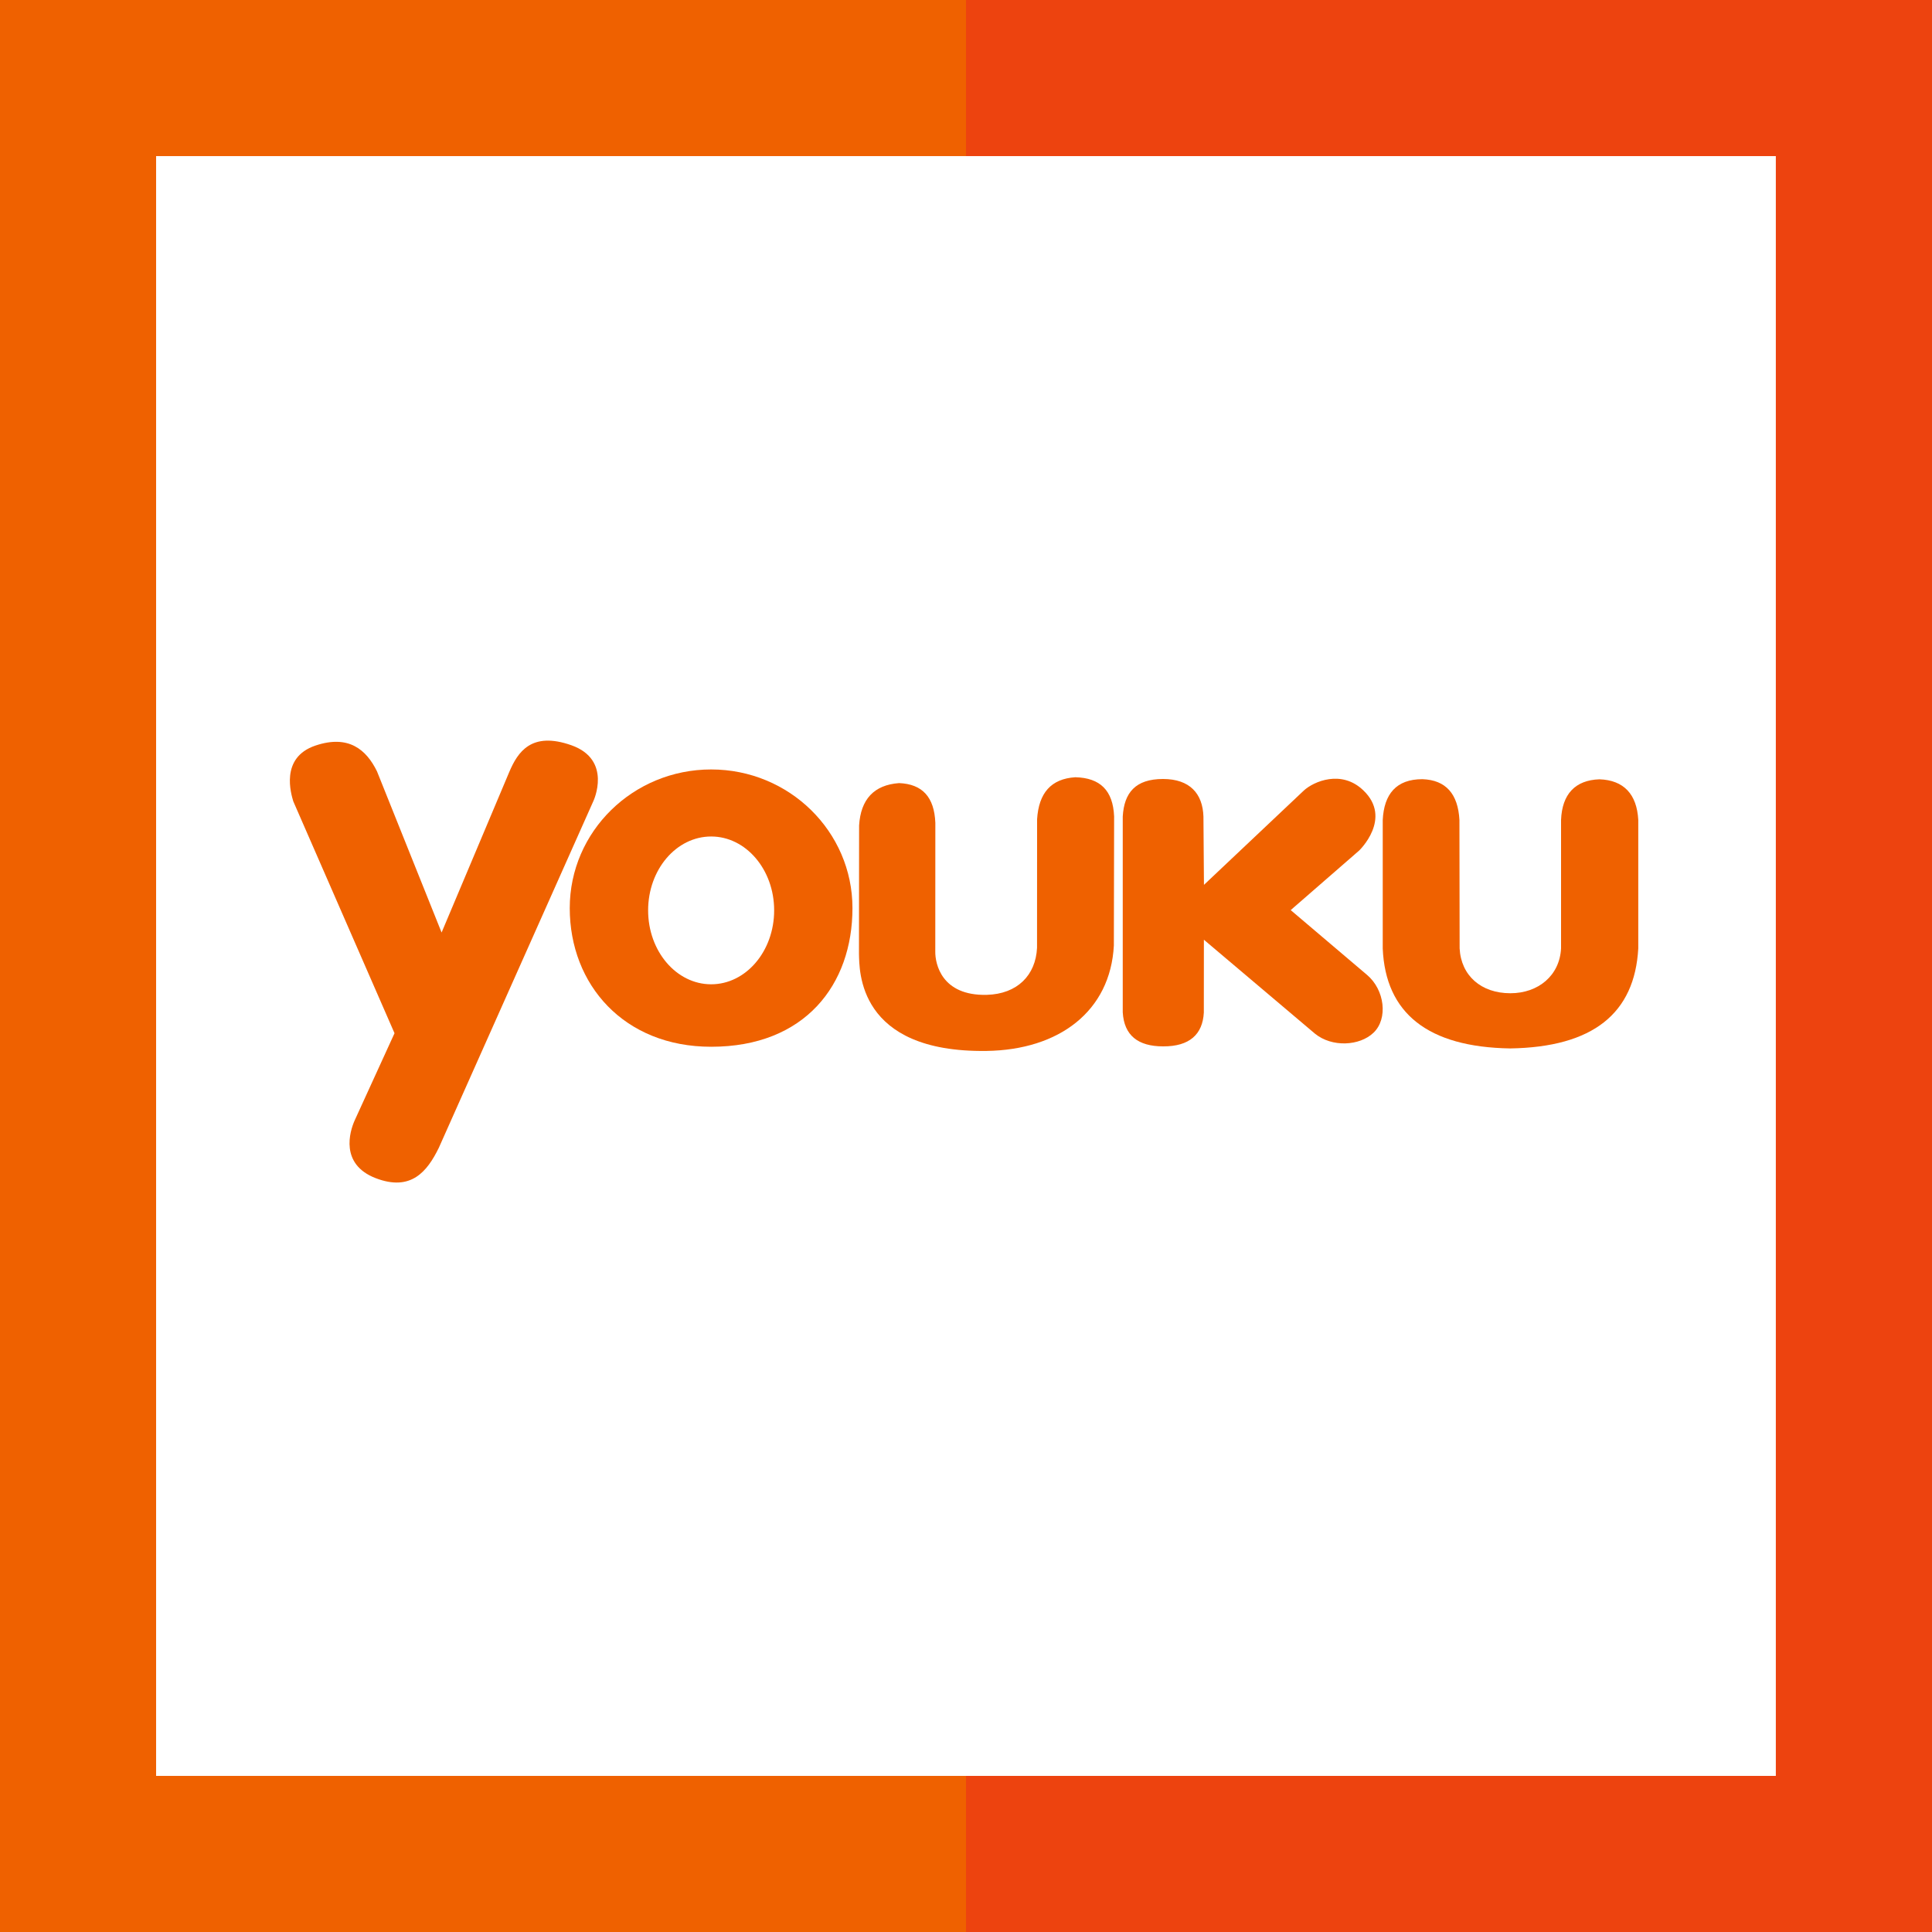
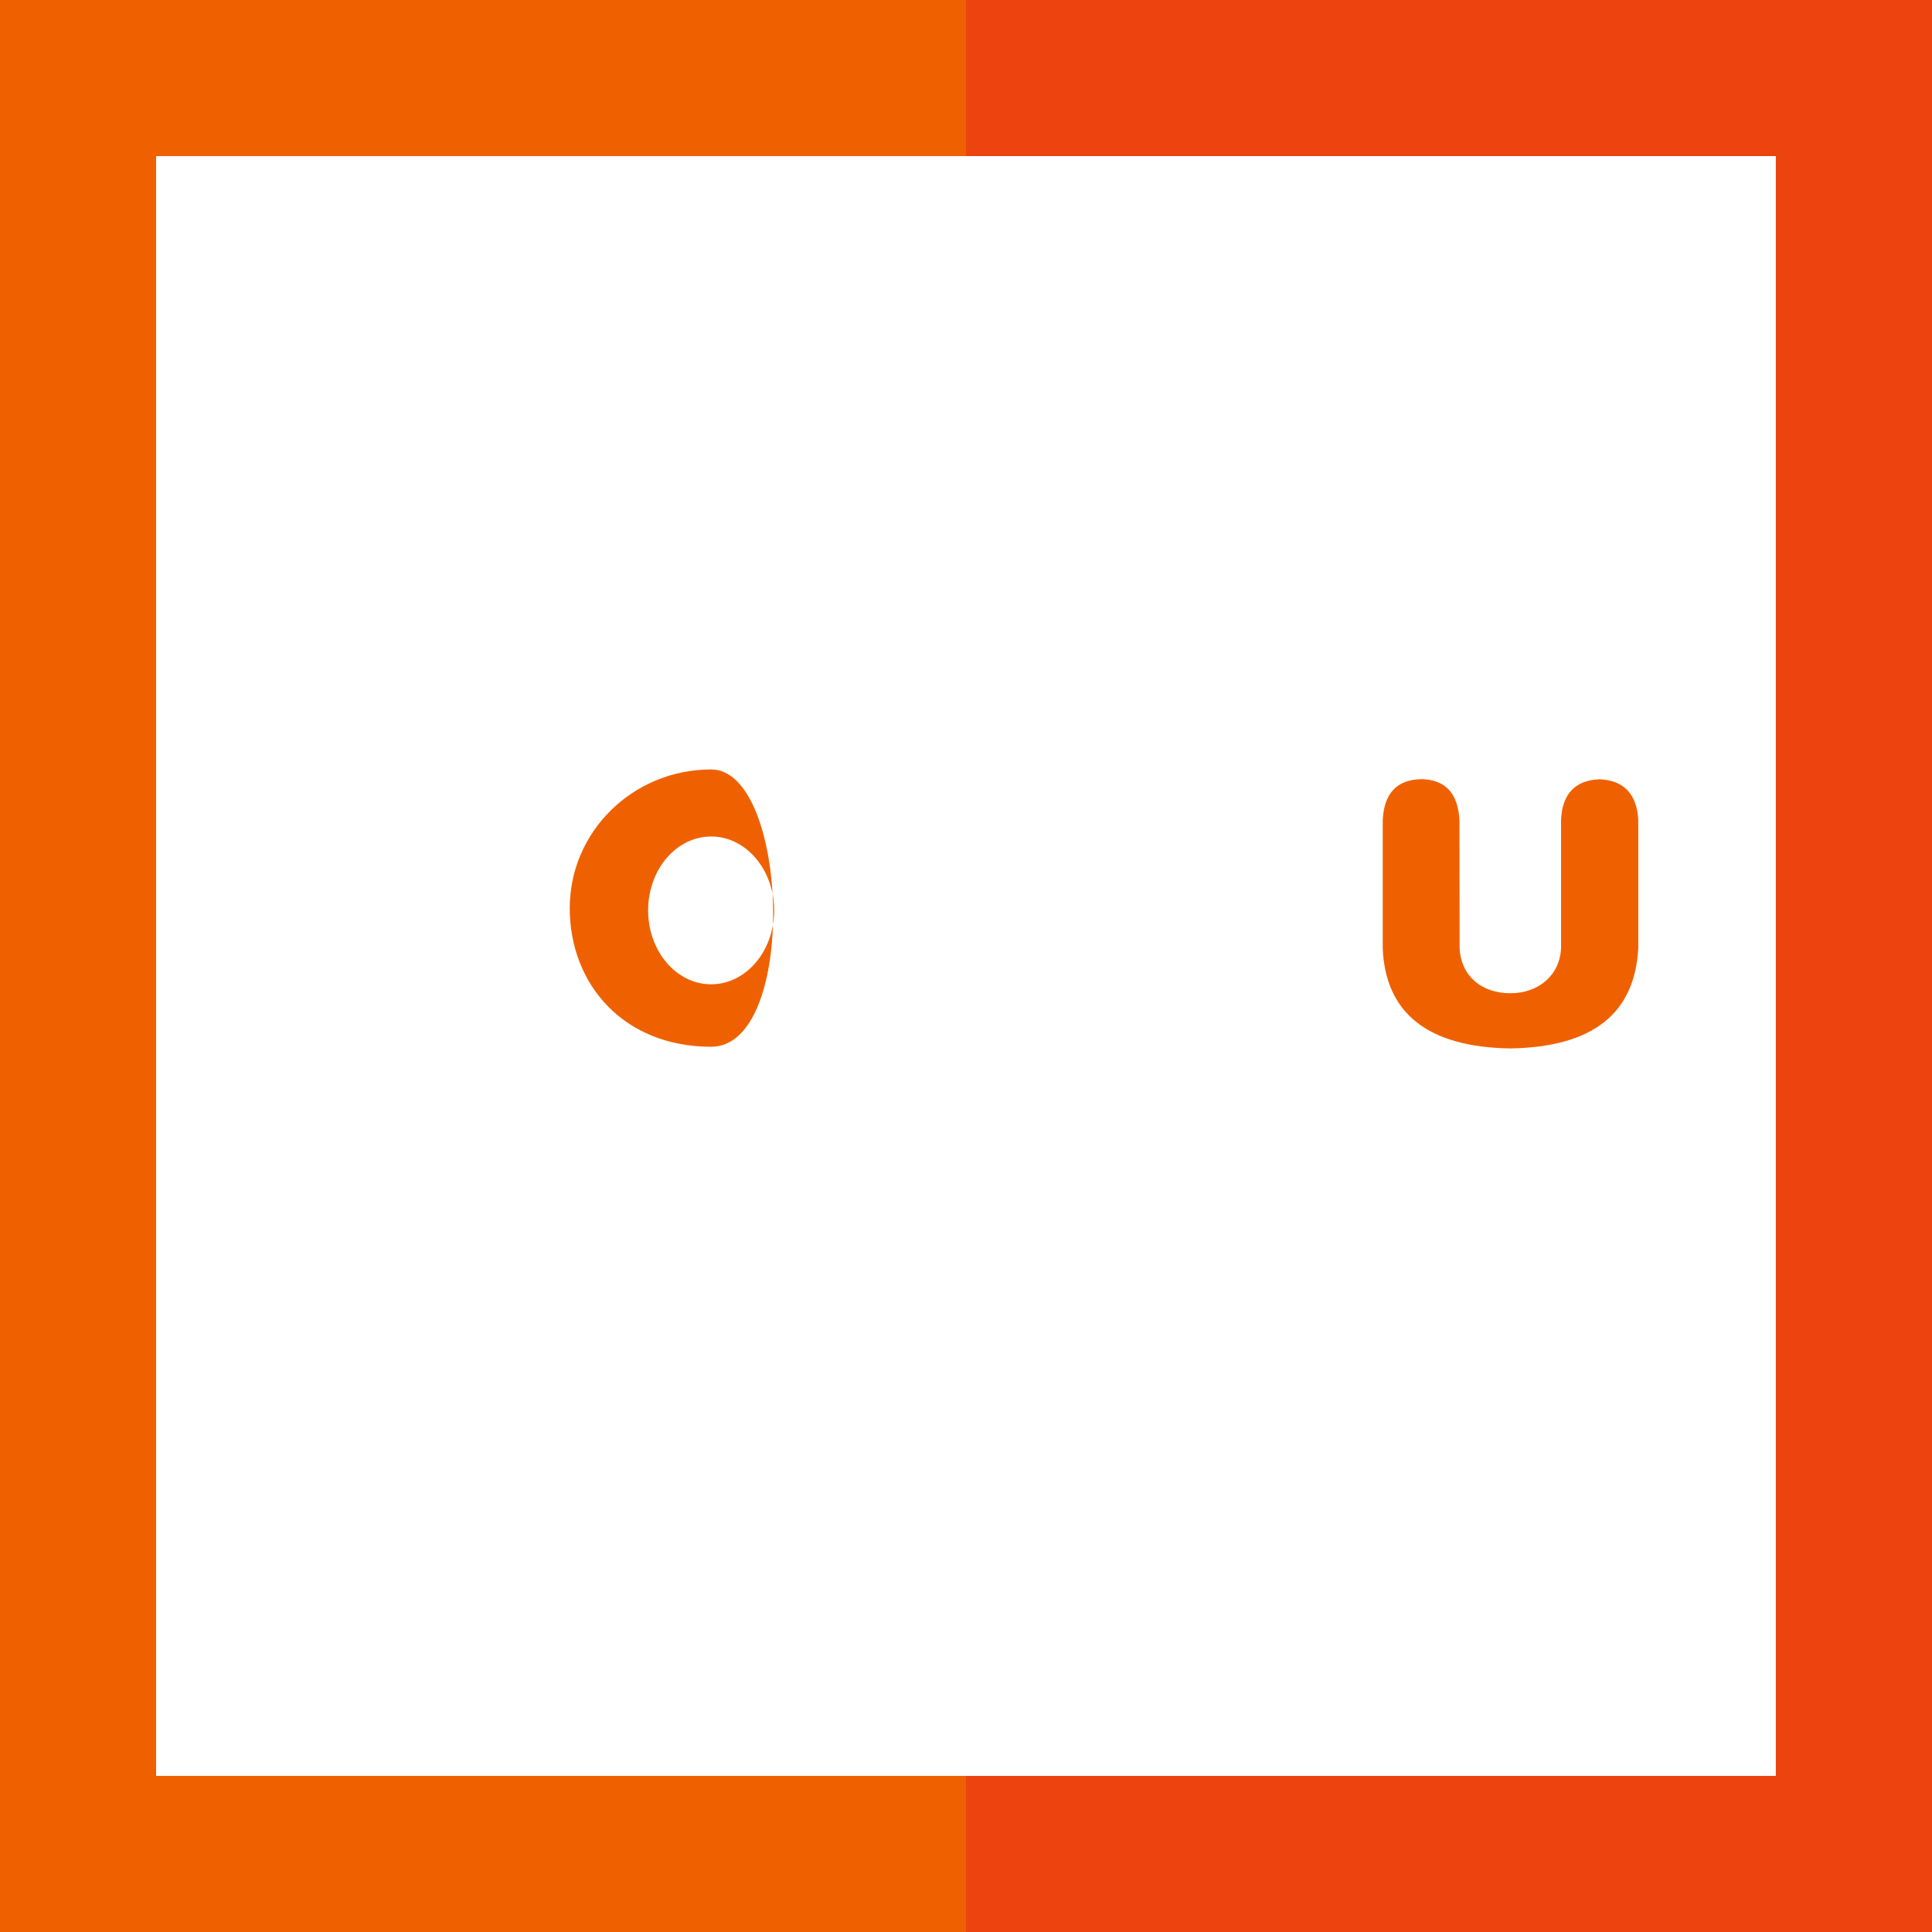
<svg xmlns="http://www.w3.org/2000/svg" version="1.1" id="圖層_1" x="0px" y="0px" width="30px" height="30px" viewBox="0 0 30 30" enable-background="new 0 0 30 30" xml:space="preserve">
  <g>
    <g>
      <path fill="#ED430F" d="M15,0v2.424h12.575v25.152H15V30h15V0H15z M15,0" />
      <path fill="#EF6100" d="M2.424,27.576V2.424H15V0H0v30h15v-2.424H2.424z M2.424,27.576" />
    </g>
-     <path fill="#EF6100" d="M8.872,11.572c-0.622-0.219-0.833,0.107-0.964,0.415l-1.051,2.493l-1.003-2.502   c-0.165-0.337-0.44-0.574-0.955-0.401c-0.558,0.187-0.376,0.759-0.345,0.866l1.572,3.601l-0.617,1.35   c-0.082,0.181-0.23,0.684,0.321,0.899c0.552,0.214,0.804-0.102,0.984-0.47l2.4-5.384C9.215,12.438,9.513,11.799,8.872,11.572   L8.872,11.572z M8.872,11.572" />
-     <path fill="#EF6100" d="M11.043,11.948c-1.213,0-2.196,0.963-2.196,2.153s0.843,2.153,2.196,2.153c1.455,0,2.194-0.963,2.194-2.153   S12.254,11.948,11.043,11.948L11.043,11.948z M11.043,15.284c-0.542,0-0.979-0.515-0.979-1.148c0-0.634,0.438-1.147,0.979-1.147   c0.539,0,0.978,0.513,0.978,1.147C12.021,14.77,11.583,15.284,11.043,15.284L11.043,15.284z M11.043,15.284" />
-     <path fill="#EF6100" d="M16.697,12.069c-0.376,0.024-0.567,0.244-0.593,0.651l-0.001,1.998c-0.021,0.426-0.306,0.717-0.781,0.73   c-0.704,0.017-0.8-0.486-0.799-0.666l0.001-2.004c-0.016-0.4-0.2-0.603-0.563-0.618c-0.39,0.028-0.596,0.252-0.621,0.658   l-0.002,1.992c0.008,0.25-0.03,1.536,1.98,1.509c1.131-0.016,1.924-0.619,1.978-1.637l0.004-2.005   C17.283,12.274,17.083,12.078,16.697,12.069L16.697,12.069z M16.697,12.069" />
+     <path fill="#EF6100" d="M11.043,11.948c-1.213,0-2.196,0.963-2.196,2.153s0.843,2.153,2.196,2.153S12.254,11.948,11.043,11.948L11.043,11.948z M11.043,15.284c-0.542,0-0.979-0.515-0.979-1.148c0-0.634,0.438-1.147,0.979-1.147   c0.539,0,0.978,0.513,0.978,1.147C12.021,14.77,11.583,15.284,11.043,15.284L11.043,15.284z M11.043,15.284" />
    <path fill="#EF6100" d="M24.836,12.101c-0.376,0.013-0.58,0.229-0.596,0.631v1.995c-0.022,0.422-0.354,0.696-0.787,0.696   c-0.456,0-0.766-0.275-0.788-0.696l-0.003-1.995c-0.022-0.402-0.208-0.62-0.575-0.633c-0.408,0-0.596,0.233-0.616,0.634v1.996   c0.043,1.003,0.7,1.531,1.979,1.551c1.287-0.02,1.933-0.545,1.989-1.553v-1.995C25.417,12.33,25.212,12.114,24.836,12.101   L24.836,12.101z M24.836,12.101" />
-     <path fill="#EF6100" d="M20.042,14.132l1.062-0.924c0,0,0.525-0.5,0.064-0.937c-0.337-0.323-0.768-0.138-0.923,0.005l-1.55,1.464   l-0.008-1.06c-0.011-0.356-0.211-0.584-0.628-0.584c-0.428,0-0.604,0.214-0.625,0.583v3.041c0.021,0.356,0.235,0.528,0.627,0.528   c0.409,0.002,0.614-0.186,0.632-0.525l0.001-1.131c0,0,1.634,1.382,1.724,1.458c0.264,0.216,0.694,0.193,0.91-0.014   c0.228-0.218,0.174-0.666-0.101-0.898L20.042,14.132z M20.042,14.132" />
  </g>
</svg>